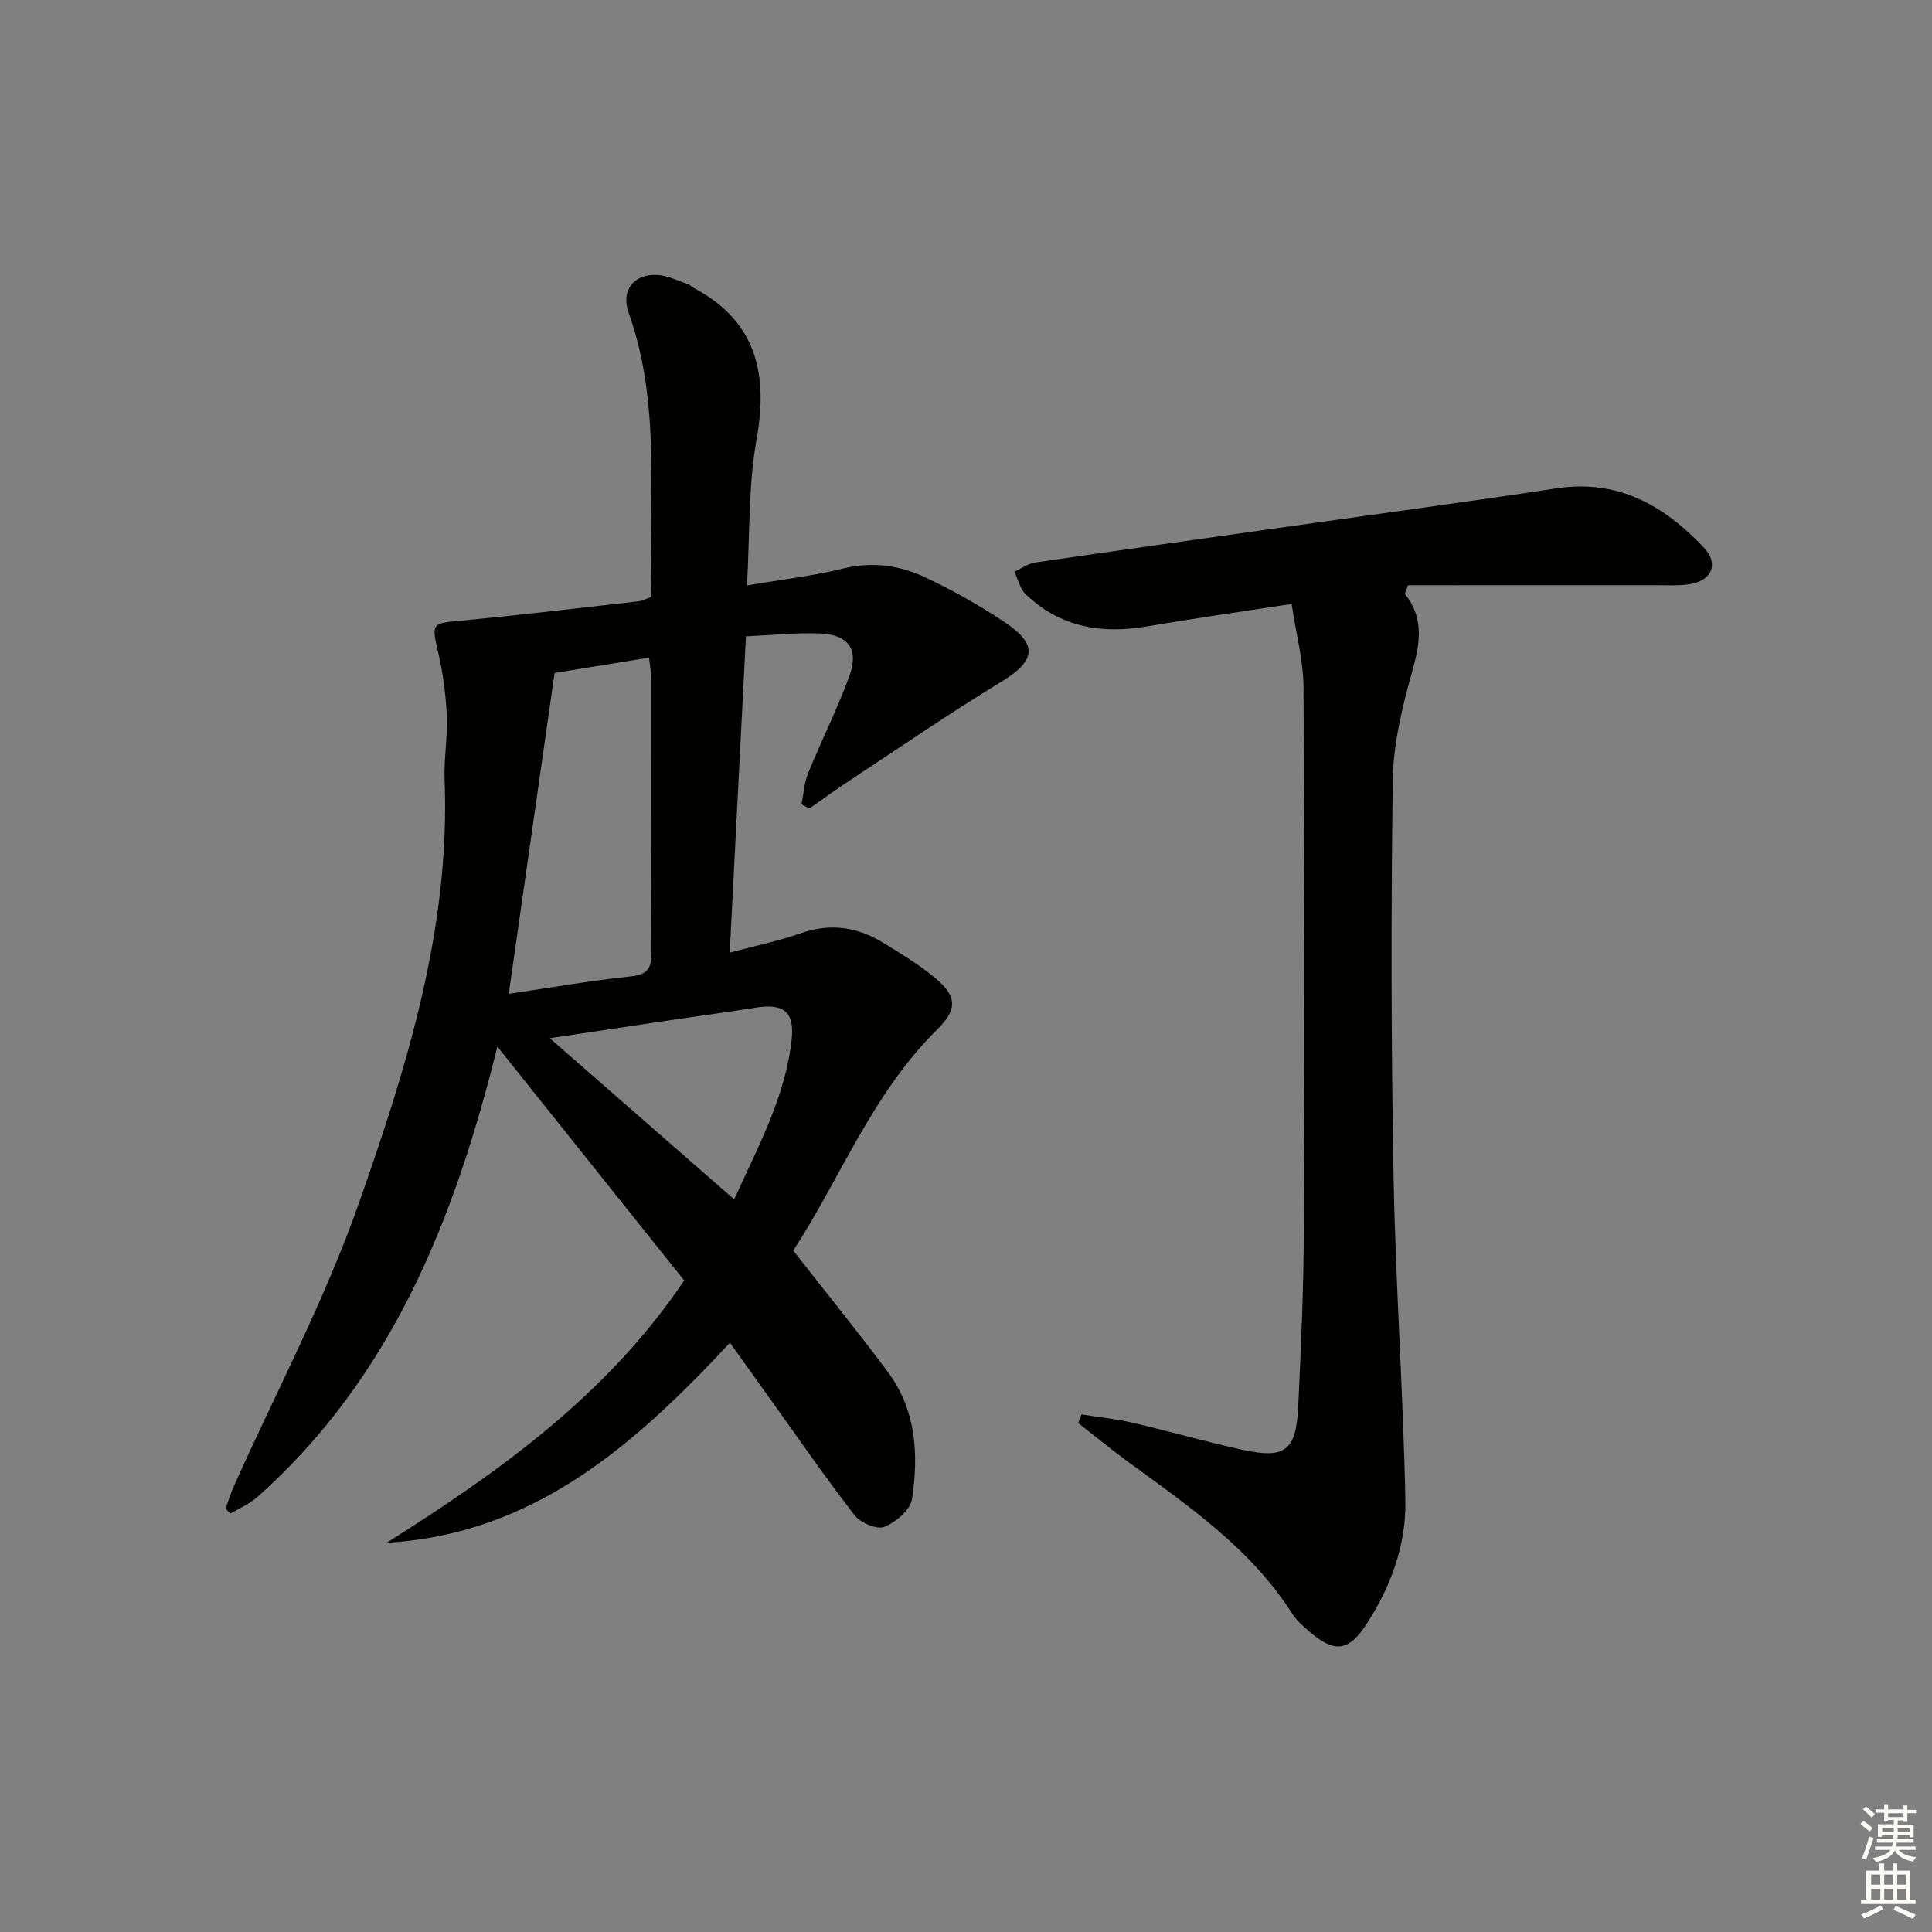
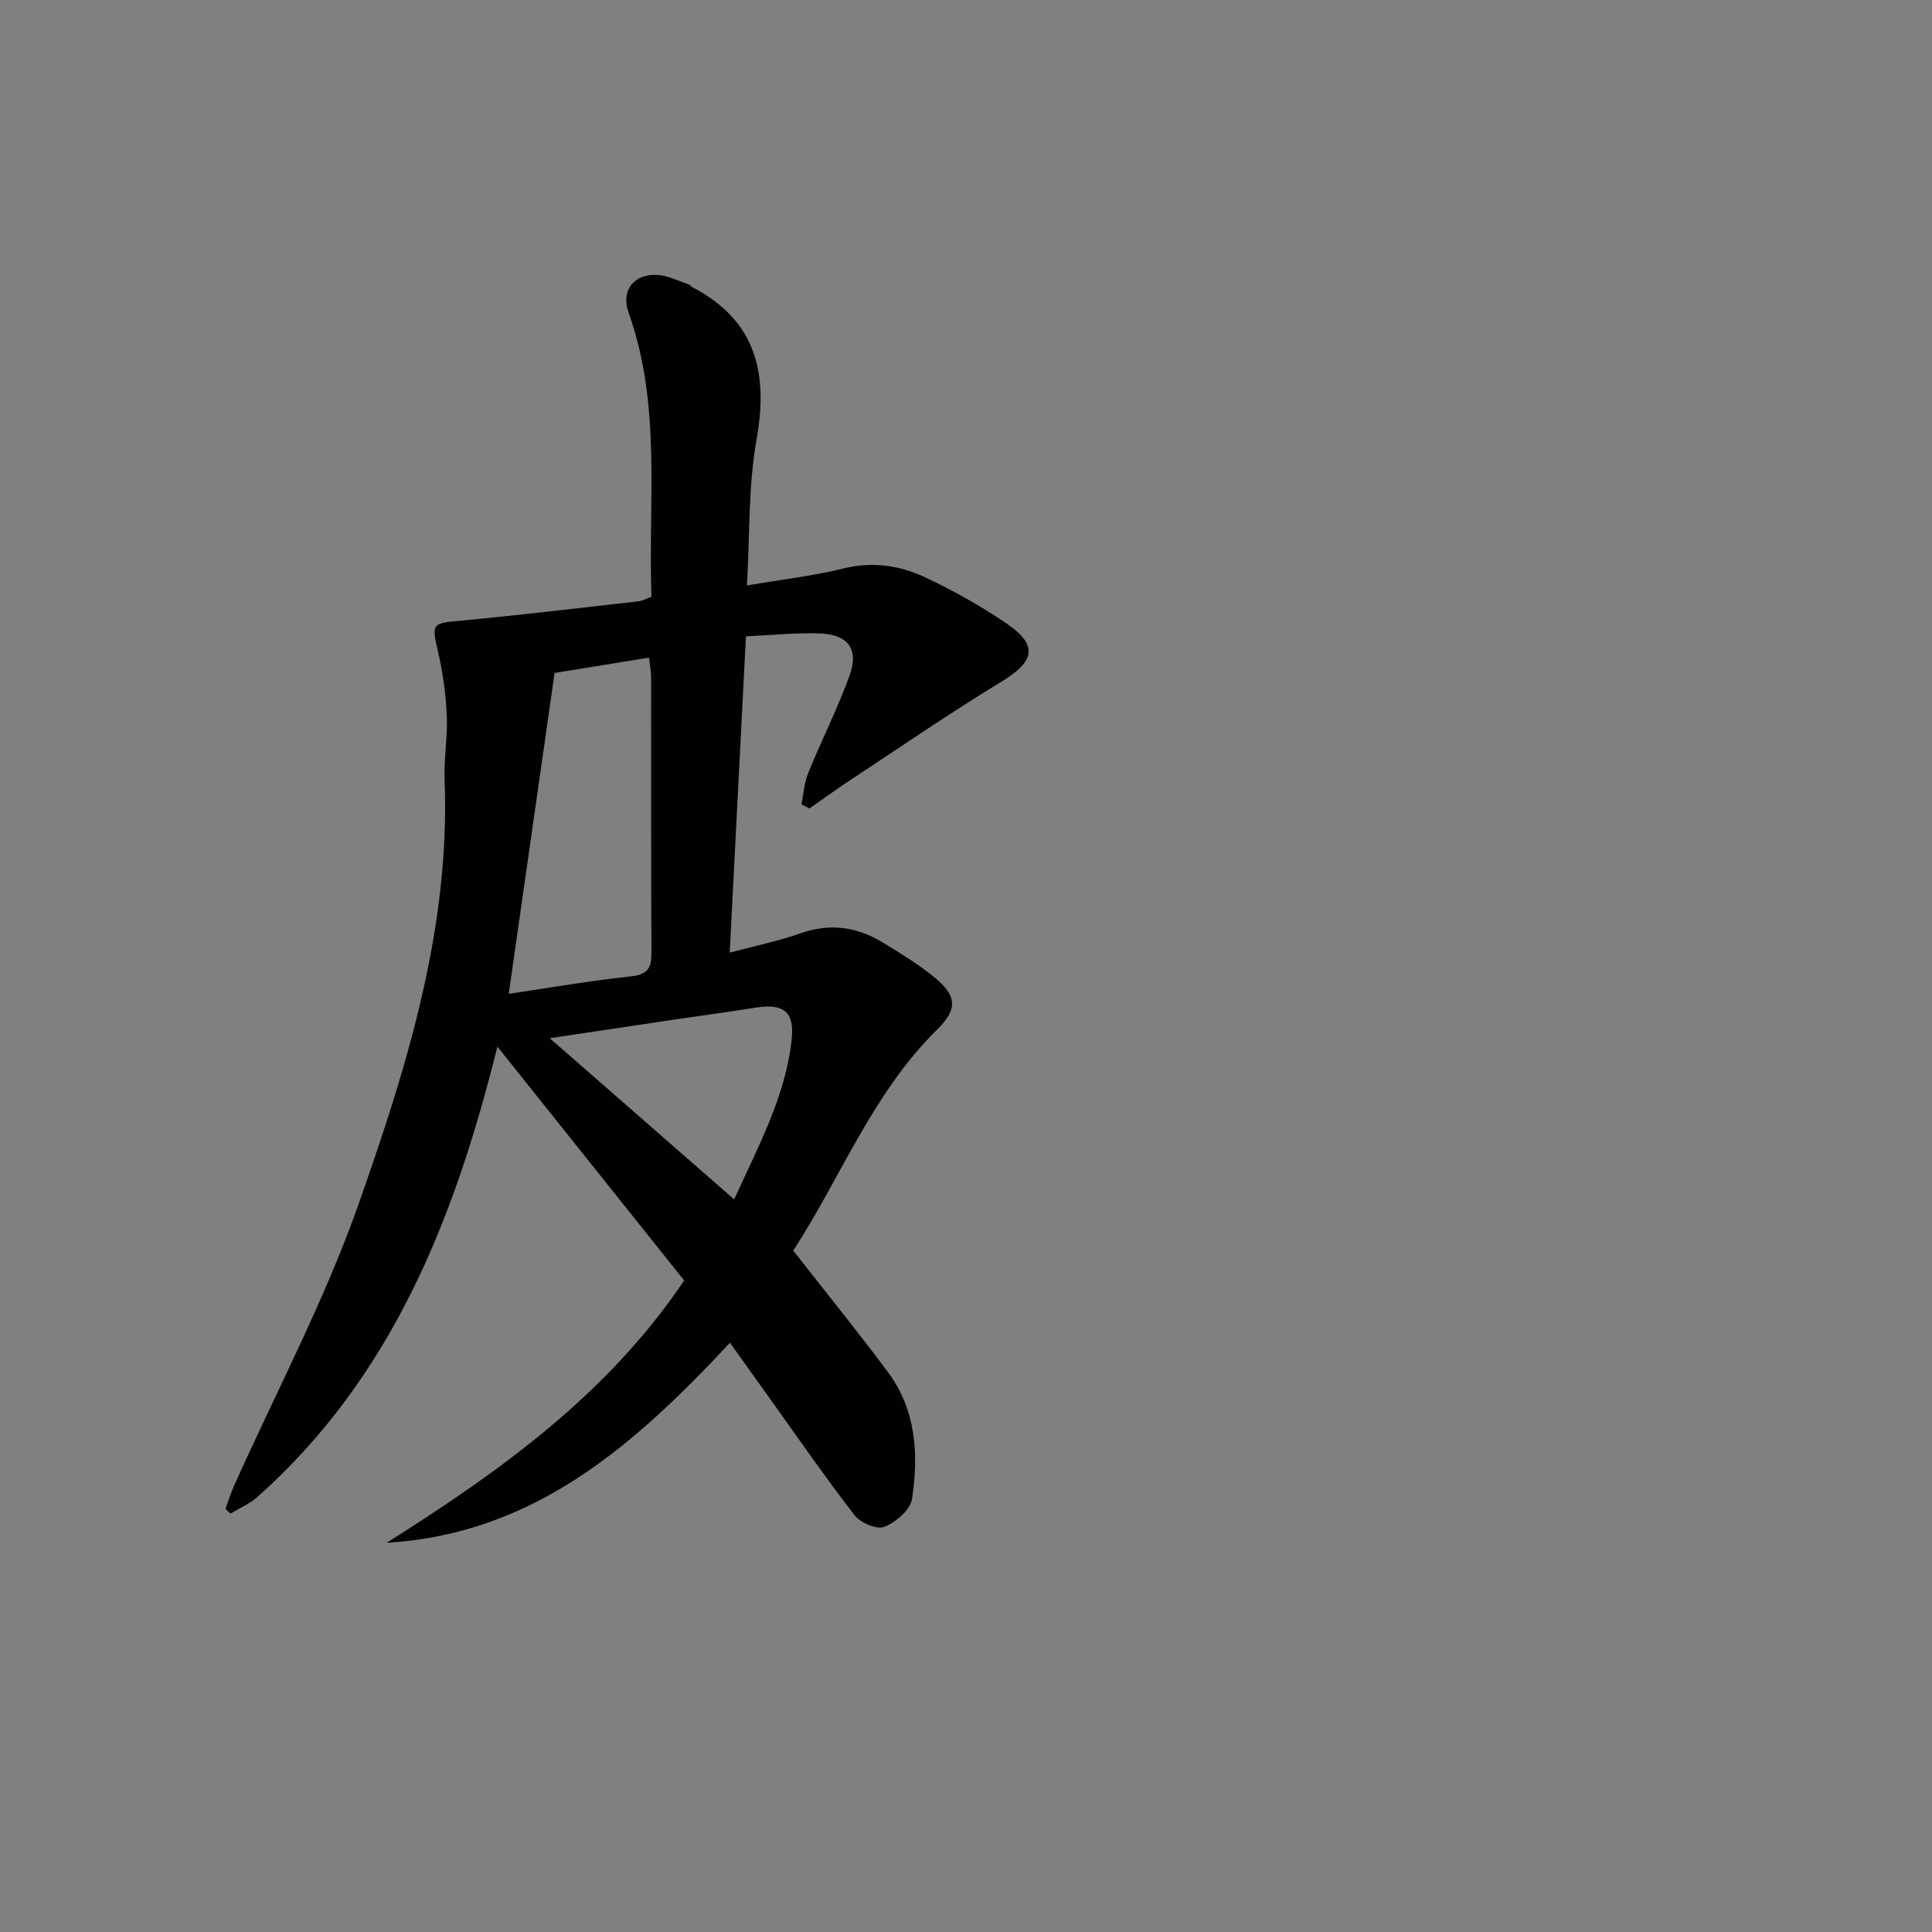
<svg xmlns="http://www.w3.org/2000/svg" enable-background="new 0 0 400 400" viewBox="0 0 400 400">
  <rect x="0" y="0" width="400" height="400" fill="#808080" stroke="none" />
  <path d="m154.65 121.21c7.27-1.24 13.71-1.97 19.95-3.51 6.03-1.49 11.68-.65 16.99 1.85 5.69 2.67 11.23 5.79 16.45 9.29 7 4.68 6.35 8.01-.79 12.35-10.47 6.36-20.58 13.32-30.82 20.06-3 1.97-5.9 4.08-8.85 6.13-.55-.28-1.09-.56-1.64-.84.44-2.17.56-4.47 1.38-6.48 2.75-6.75 6.06-13.29 8.55-20.13 2.02-5.55-.26-8.6-6.28-8.79-4.94-.16-9.91.37-15.15.61-1.13 22.04-2.23 43.42-3.36 65.48 5.2-1.39 10.03-2.37 14.63-3.99 6.14-2.17 11.77-1.36 17.13 1.94 3.67 2.25 7.4 4.49 10.7 7.23 4.61 3.83 4.77 6.53.43 10.81-13.43 13.25-20.01 30.83-29.74 45.7 6.8 8.69 13.39 16.8 19.62 25.18 5.84 7.85 6.37 17.07 4.97 26.26-.34 2.25-3.37 4.82-5.74 5.76-1.55.61-4.94-.84-6.15-2.41-6.1-7.88-11.77-16.1-17.58-24.21-2.69-3.75-5.36-7.5-8.22-11.5-19.7 21.12-40.5 39.61-71.06 41.41 23.41-14.77 45.68-30.67 61.58-54.3-12.78-16-25.49-31.92-38.67-48.42-8.9 35.85-21.92 68.54-49.7 93.25-1.6 1.43-3.7 2.3-5.56 3.42-.35-.32-.69-.65-1.04-.97.59-1.6 1.09-3.25 1.79-4.8 8.67-19.37 18.71-38.26 25.74-58.21 9.98-28.32 19.03-57.15 17.84-87.9-.17-4.47.66-8.97.45-13.44-.21-4.43-.82-8.89-1.83-13.2-1.33-5.67-1.19-5.8 4.39-6.31 12.4-1.15 24.78-2.64 37.16-4.04.78-.09 1.53-.52 2.66-.93-.72-19.7 2.14-39.59-4.73-58.81-1.63-4.57 1.02-8.07 5.88-7.83 2.2.11 4.36 1.24 6.53 1.94.3.1.5.45.79.6 13.12 6.85 15.76 17.66 13.29 31.5-1.74 9.72-1.38 19.8-1.99 30.25zm-49.32 84.55c8.64-1.27 16.93-2.73 25.28-3.61 3.57-.38 4.29-1.78 4.27-5.02-.12-18.98-.05-37.96-.08-56.94 0-1.25-.26-2.5-.43-4.03-6.9 1.12-13.41 2.17-19.55 3.17-3.16 22.2-6.29 44.07-9.49 66.43zm8.49 9.19c13.09 11.44 25.4 22.2 38.18 33.37 5.06-11.13 10.66-21.39 11.91-33.16.61-5.75-1.74-7.44-7.43-6.54-5.74.91-11.5 1.68-17.25 2.53-8.15 1.22-16.29 2.44-25.41 3.8z" fill="#010100" />
-   <path d="m290.85 122.95c4.27 5.34 3.02 10.72 1.39 16.58-1.99 7.15-3.77 14.63-3.88 21.99-.37 27.28-.34 54.59.16 81.87.41 22.44 2.01 44.85 2.45 67.29.18 9.25-3.06 17.98-8.2 25.79-3.55 5.39-6.44 5.74-11.42 1.54-1.39-1.18-2.86-2.42-3.82-3.93-8.63-13.59-21.64-22.39-34.26-31.64-3.42-2.51-6.7-5.21-10.04-7.82.23-.59.46-1.18.69-1.78 3.54.57 7.13.93 10.62 1.74 7.6 1.76 15.1 3.93 22.72 5.59 8.84 1.92 11.08.21 11.52-8.9.58-12.13 1.12-24.28 1.16-36.43.15-37.5.16-74.99-.06-112.49-.03-5.65-1.57-11.3-2.46-17.31-10.79 1.66-20.45 3.03-30.07 4.67-9.41 1.61-17.92.09-24.98-6.67-1.19-1.14-1.59-3.1-2.35-4.68 1.43-.65 2.81-1.69 4.31-1.9 17.74-2.59 35.49-5.05 53.24-7.56 18.24-2.58 36.51-5.03 54.72-7.8 12.71-1.93 22.31 3.58 30.51 12.31 3.13 3.33 1.61 6.79-2.93 7.53-2.28.37-4.65.21-6.99.22-17.12.01-34.24.01-51.36.01-.22.6-.44 1.19-.67 1.78z" fill="#010100" />
  <g fill="#fcfbfa">
-     <path d="m385.2 377.6.6-.6c.6.4 1.3.9 1.9 1.5l-.6.7c-.8-.6-1.4-1.1-1.9-1.6zm.3 7.1c.6-1.4 1.1-2.9 1.5-4.5.3.1.6.3.9.4-.5 1.4-1 2.9-1.5 4.4zm.2-10.1.6-.6c.7.5 1.3 1.1 1.9 1.6l-.7.7c-.6-.6-1.2-1.2-1.8-1.7zm8.4-.8h.8v.9h1.8v.7h-1.8v1.8h-.8v-.3h-1.2v.9h3.3v2.6h-.8v-.4h-2.5c0 .3 0 .6-.1.8h3.4v.7h-3.5c0 .3-.1.6-.1.8h4v.7h-3.5c.7.9 1.9 1.3 3.6 1.5-.2.2-.4.5-.6.9-1.9-.3-3.2-1.1-3.8-2.3-.5 1.1-1.8 2-3.9 2.4-.2-.3-.4-.5-.6-.8 1.9-.4 3.1-.9 3.6-1.7h-3.2v-.7h3.5c.1-.2.1-.5.2-.8h-3.3v-.7h3.4c0-.2 0-.5 0-.8h-2.4v.3h-.8v-2.6h3.3v-.9h-1.2v.3h-.8v-1.8h-1.8v-.7h1.8v-.9h.8v.9h3.2zm-4.4 5.5h2.4c0-.3 0-.6 0-.9h-2.4zm1.2-3.1h3.2v-.8h-3.2zm4.4 2.2h-2.4v.9h2.5v-.9z" />
-     <path d="m389.2 385.8h.9v1.5h1.8v-1.5h.9v1.5h2.7v6h1.1v.9h-11.3v-.9h1.1v-6h2.7v-1.5zm.2 8.7.5.8c-1.2.6-2.5 1.3-4 1.9-.2-.3-.3-.6-.6-.8 1.6-.6 3-1.3 4.1-1.9zm-2-4.3h1.9v-2.1h-1.9zm0 3.1h1.9v-2.2h-1.9zm2.7-3.1h1.9v-2.1h-1.9zm0 3.1h1.9v-2.2h-1.9zm2.4 1.3c1.4.6 2.7 1.2 4.1 1.8l-.5.9c-1.5-.7-2.8-1.4-4.1-1.9zm2.2-6.5h-1.9v2.1h1.9zm-1.9 5.2h1.9v-2.2h-1.9z" />
-   </g>
+     </g>
</svg>